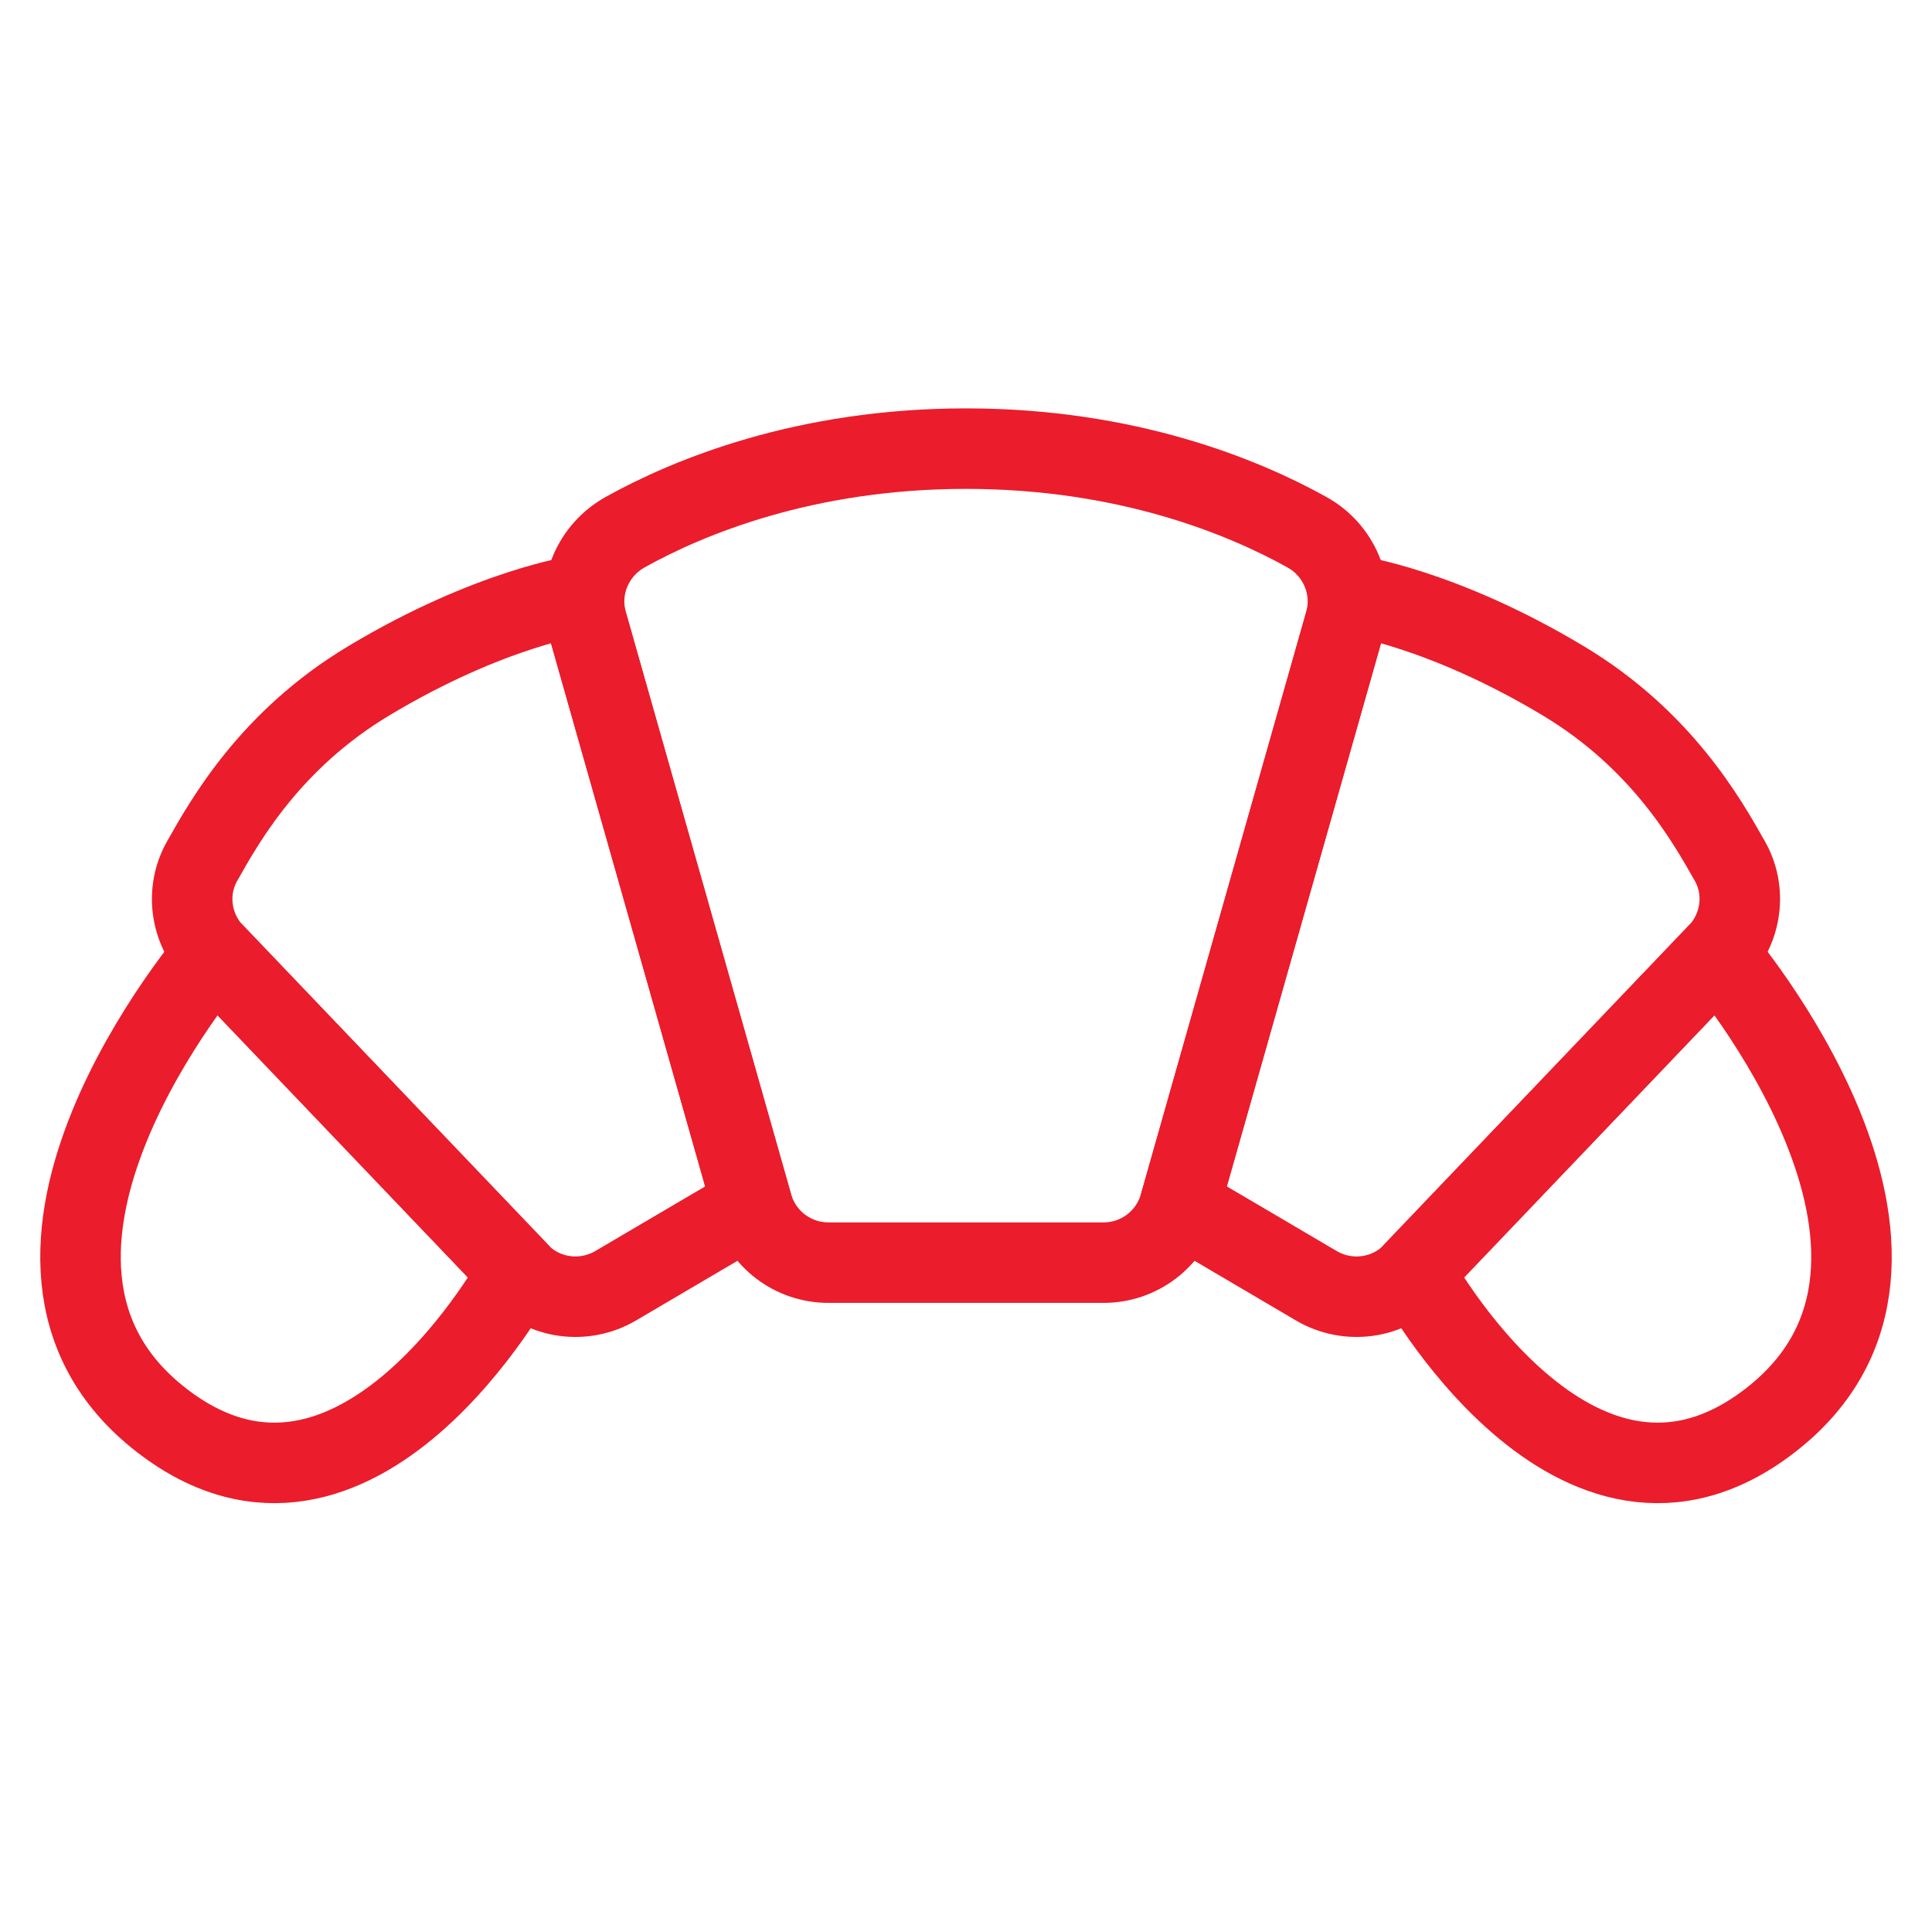
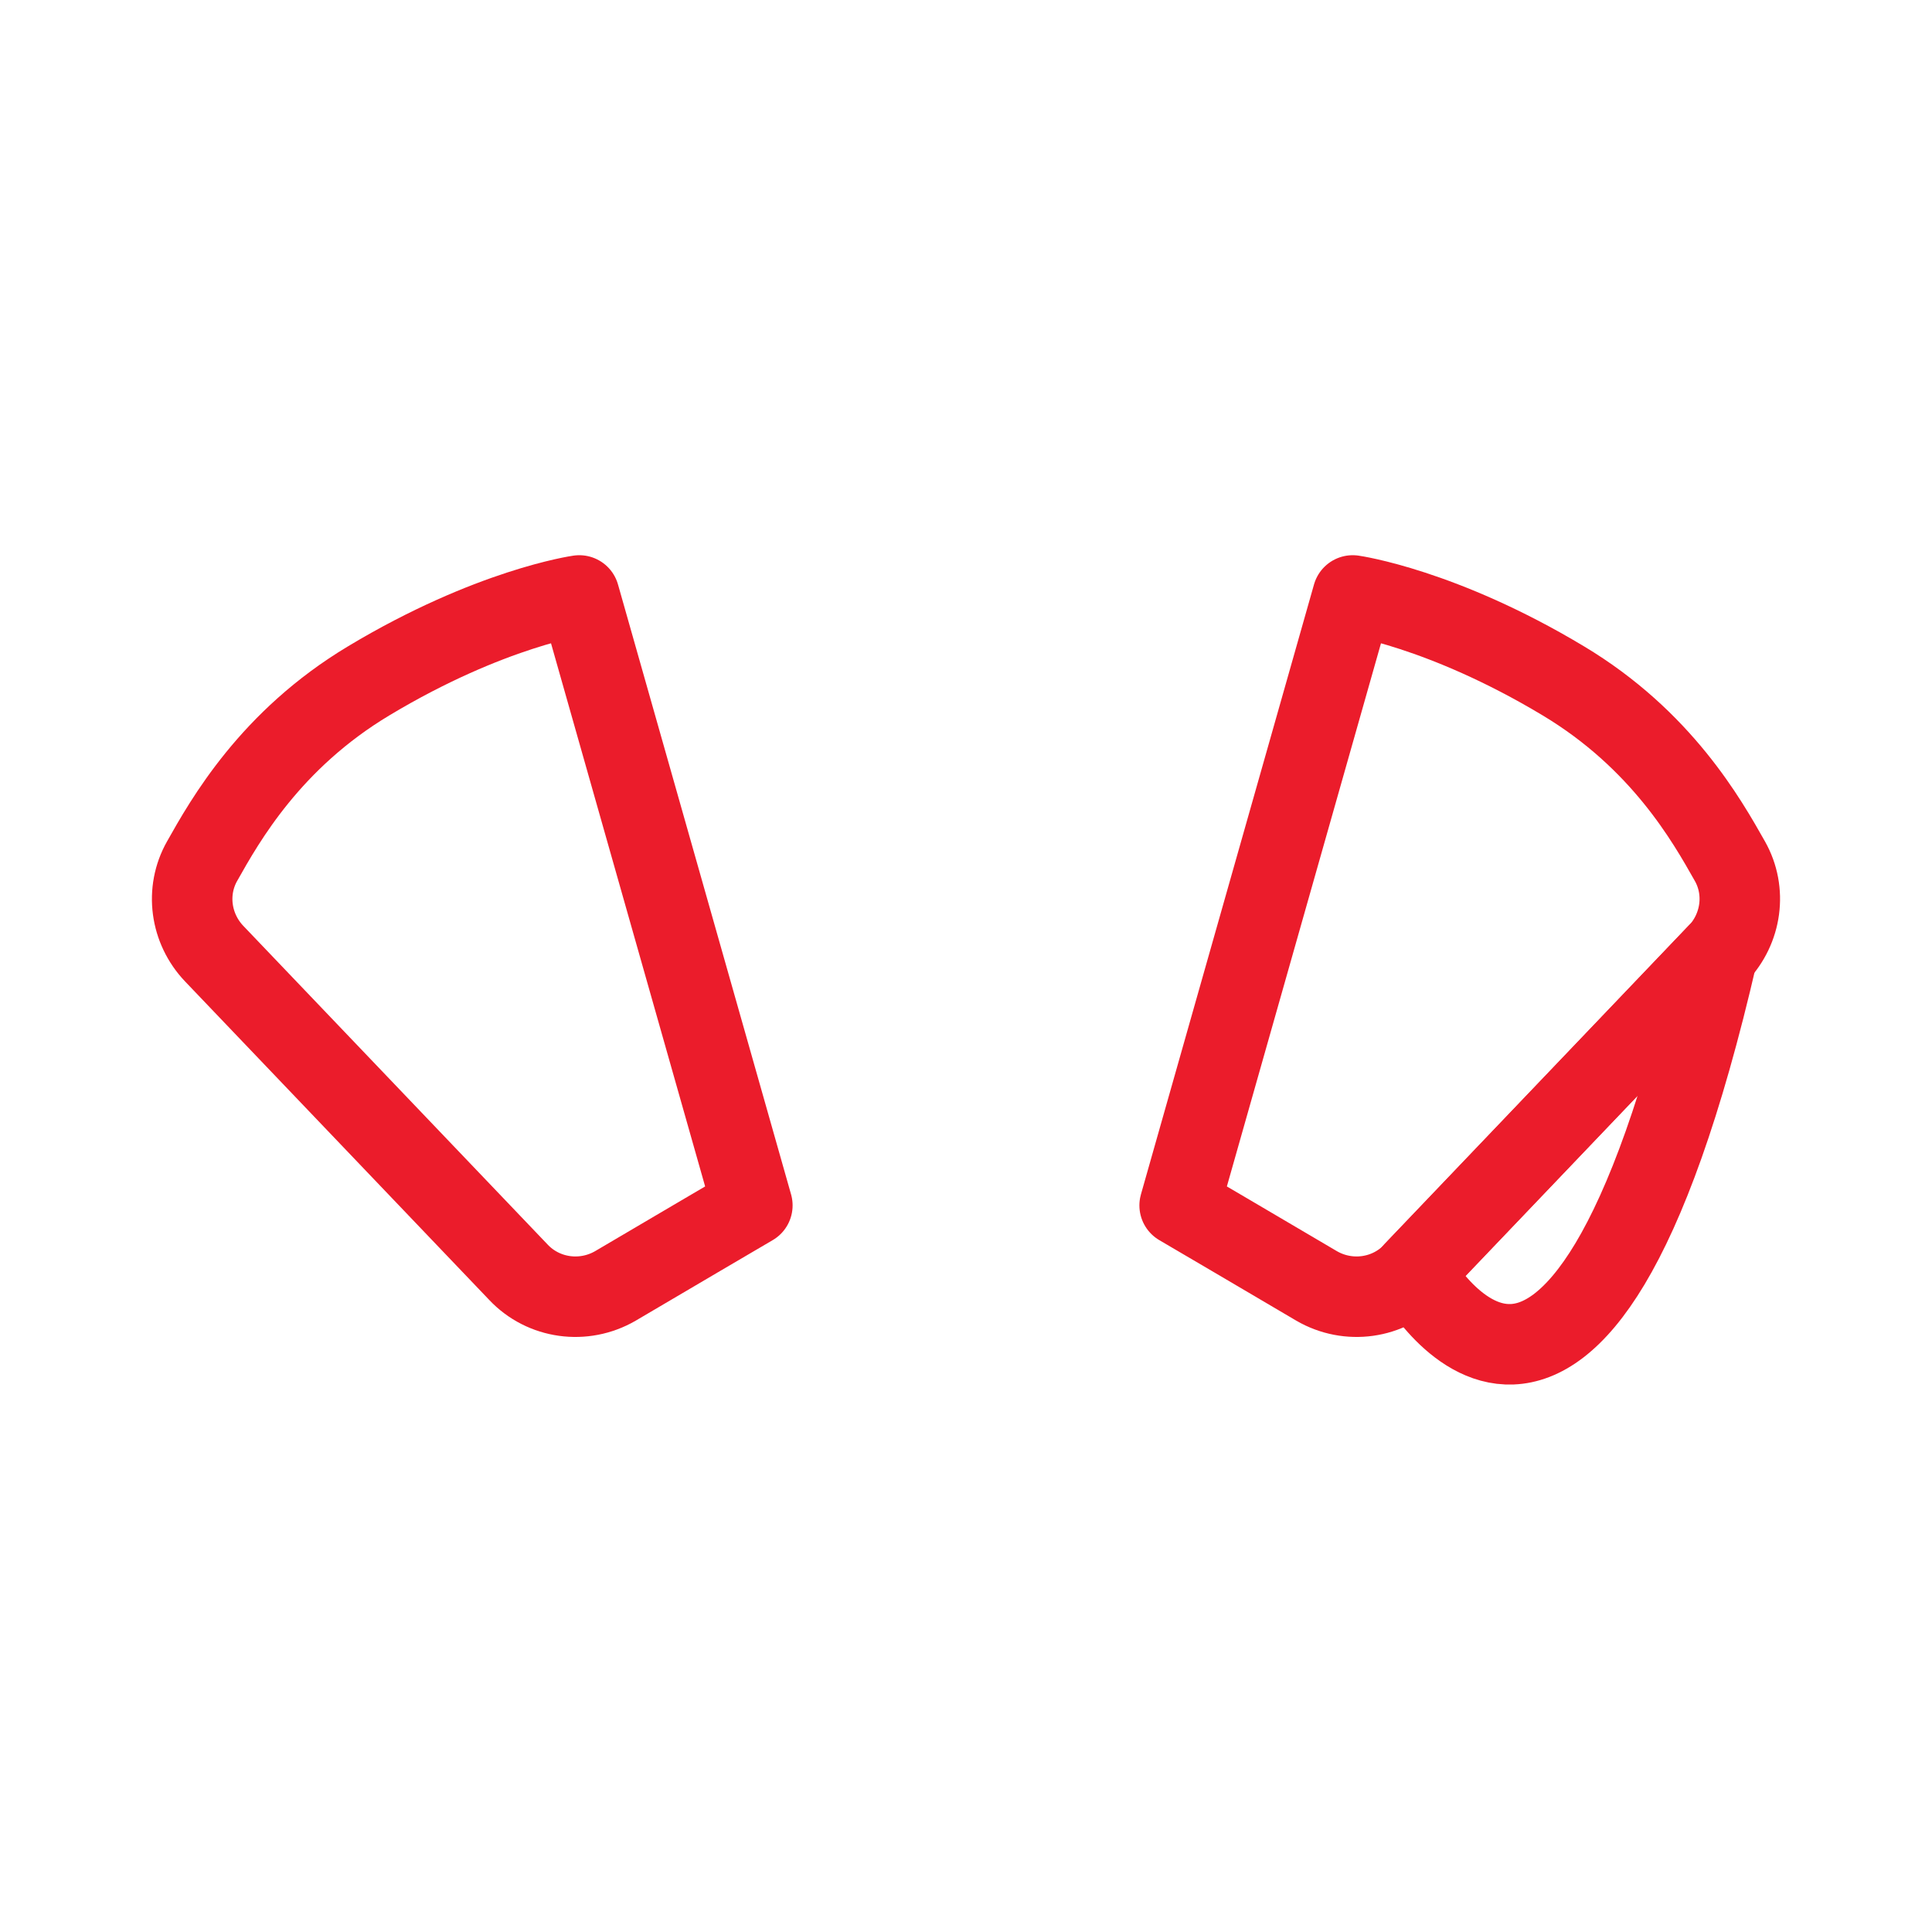
<svg xmlns="http://www.w3.org/2000/svg" width="24" height="24" viewBox="0 0 24 24" fill="none">
  <path d="M9.346 14.974L7.196 7.397C7.196 7.397 6.087 7.553 4.583 8.456C3.359 9.189 2.795 10.193 2.511 10.697C2.3 11.069 2.364 11.536 2.662 11.848L6.44 15.804C6.751 16.134 7.251 16.203 7.645 15.974L8.69 15.359L9.346 14.974Z" stroke="#EB1C2B" stroke-linecap="round" stroke-linejoin="round" />
-   <path d="M6.44 15.799L2.663 11.844C2.663 11.844 -0.597 15.634 2.012 17.647C4.432 19.517 6.44 15.799 6.44 15.799V15.799Z" stroke="#EB1C2B" stroke-linecap="round" stroke-linejoin="round" />
-   <path d="M16.708 7.736C16.831 7.296 16.634 6.829 16.231 6.609C15.447 6.173 13.999 5.573 12 5.573C10.001 5.573 8.553 6.173 7.769 6.609C7.366 6.833 7.169 7.296 7.292 7.736L9.346 14.97C9.465 15.392 9.85 15.685 10.29 15.685H13.71C14.15 15.685 14.535 15.392 14.654 14.97L16.708 7.736V7.736Z" stroke="#EB1C2B" stroke-linecap="round" stroke-linejoin="round" />
  <path d="M14.654 14.974L16.804 7.397C16.804 7.397 17.913 7.553 19.417 8.456C20.641 9.189 21.204 10.193 21.489 10.697C21.7 11.069 21.635 11.536 21.337 11.848L17.56 15.804C17.249 16.134 16.749 16.203 16.355 15.974L15.31 15.359L14.654 14.974Z" stroke="#EB1C2B" stroke-linecap="round" stroke-linejoin="round" />
-   <path d="M17.56 15.799L21.337 11.844C21.337 11.844 24.597 15.634 21.988 17.647C19.568 19.517 17.56 15.799 17.56 15.799V15.799Z" stroke="#EB1C2B" stroke-linecap="round" stroke-linejoin="round" />
+   <path d="M17.56 15.799L21.337 11.844C19.568 19.517 17.56 15.799 17.56 15.799V15.799Z" stroke="#EB1C2B" stroke-linecap="round" stroke-linejoin="round" />
</svg>